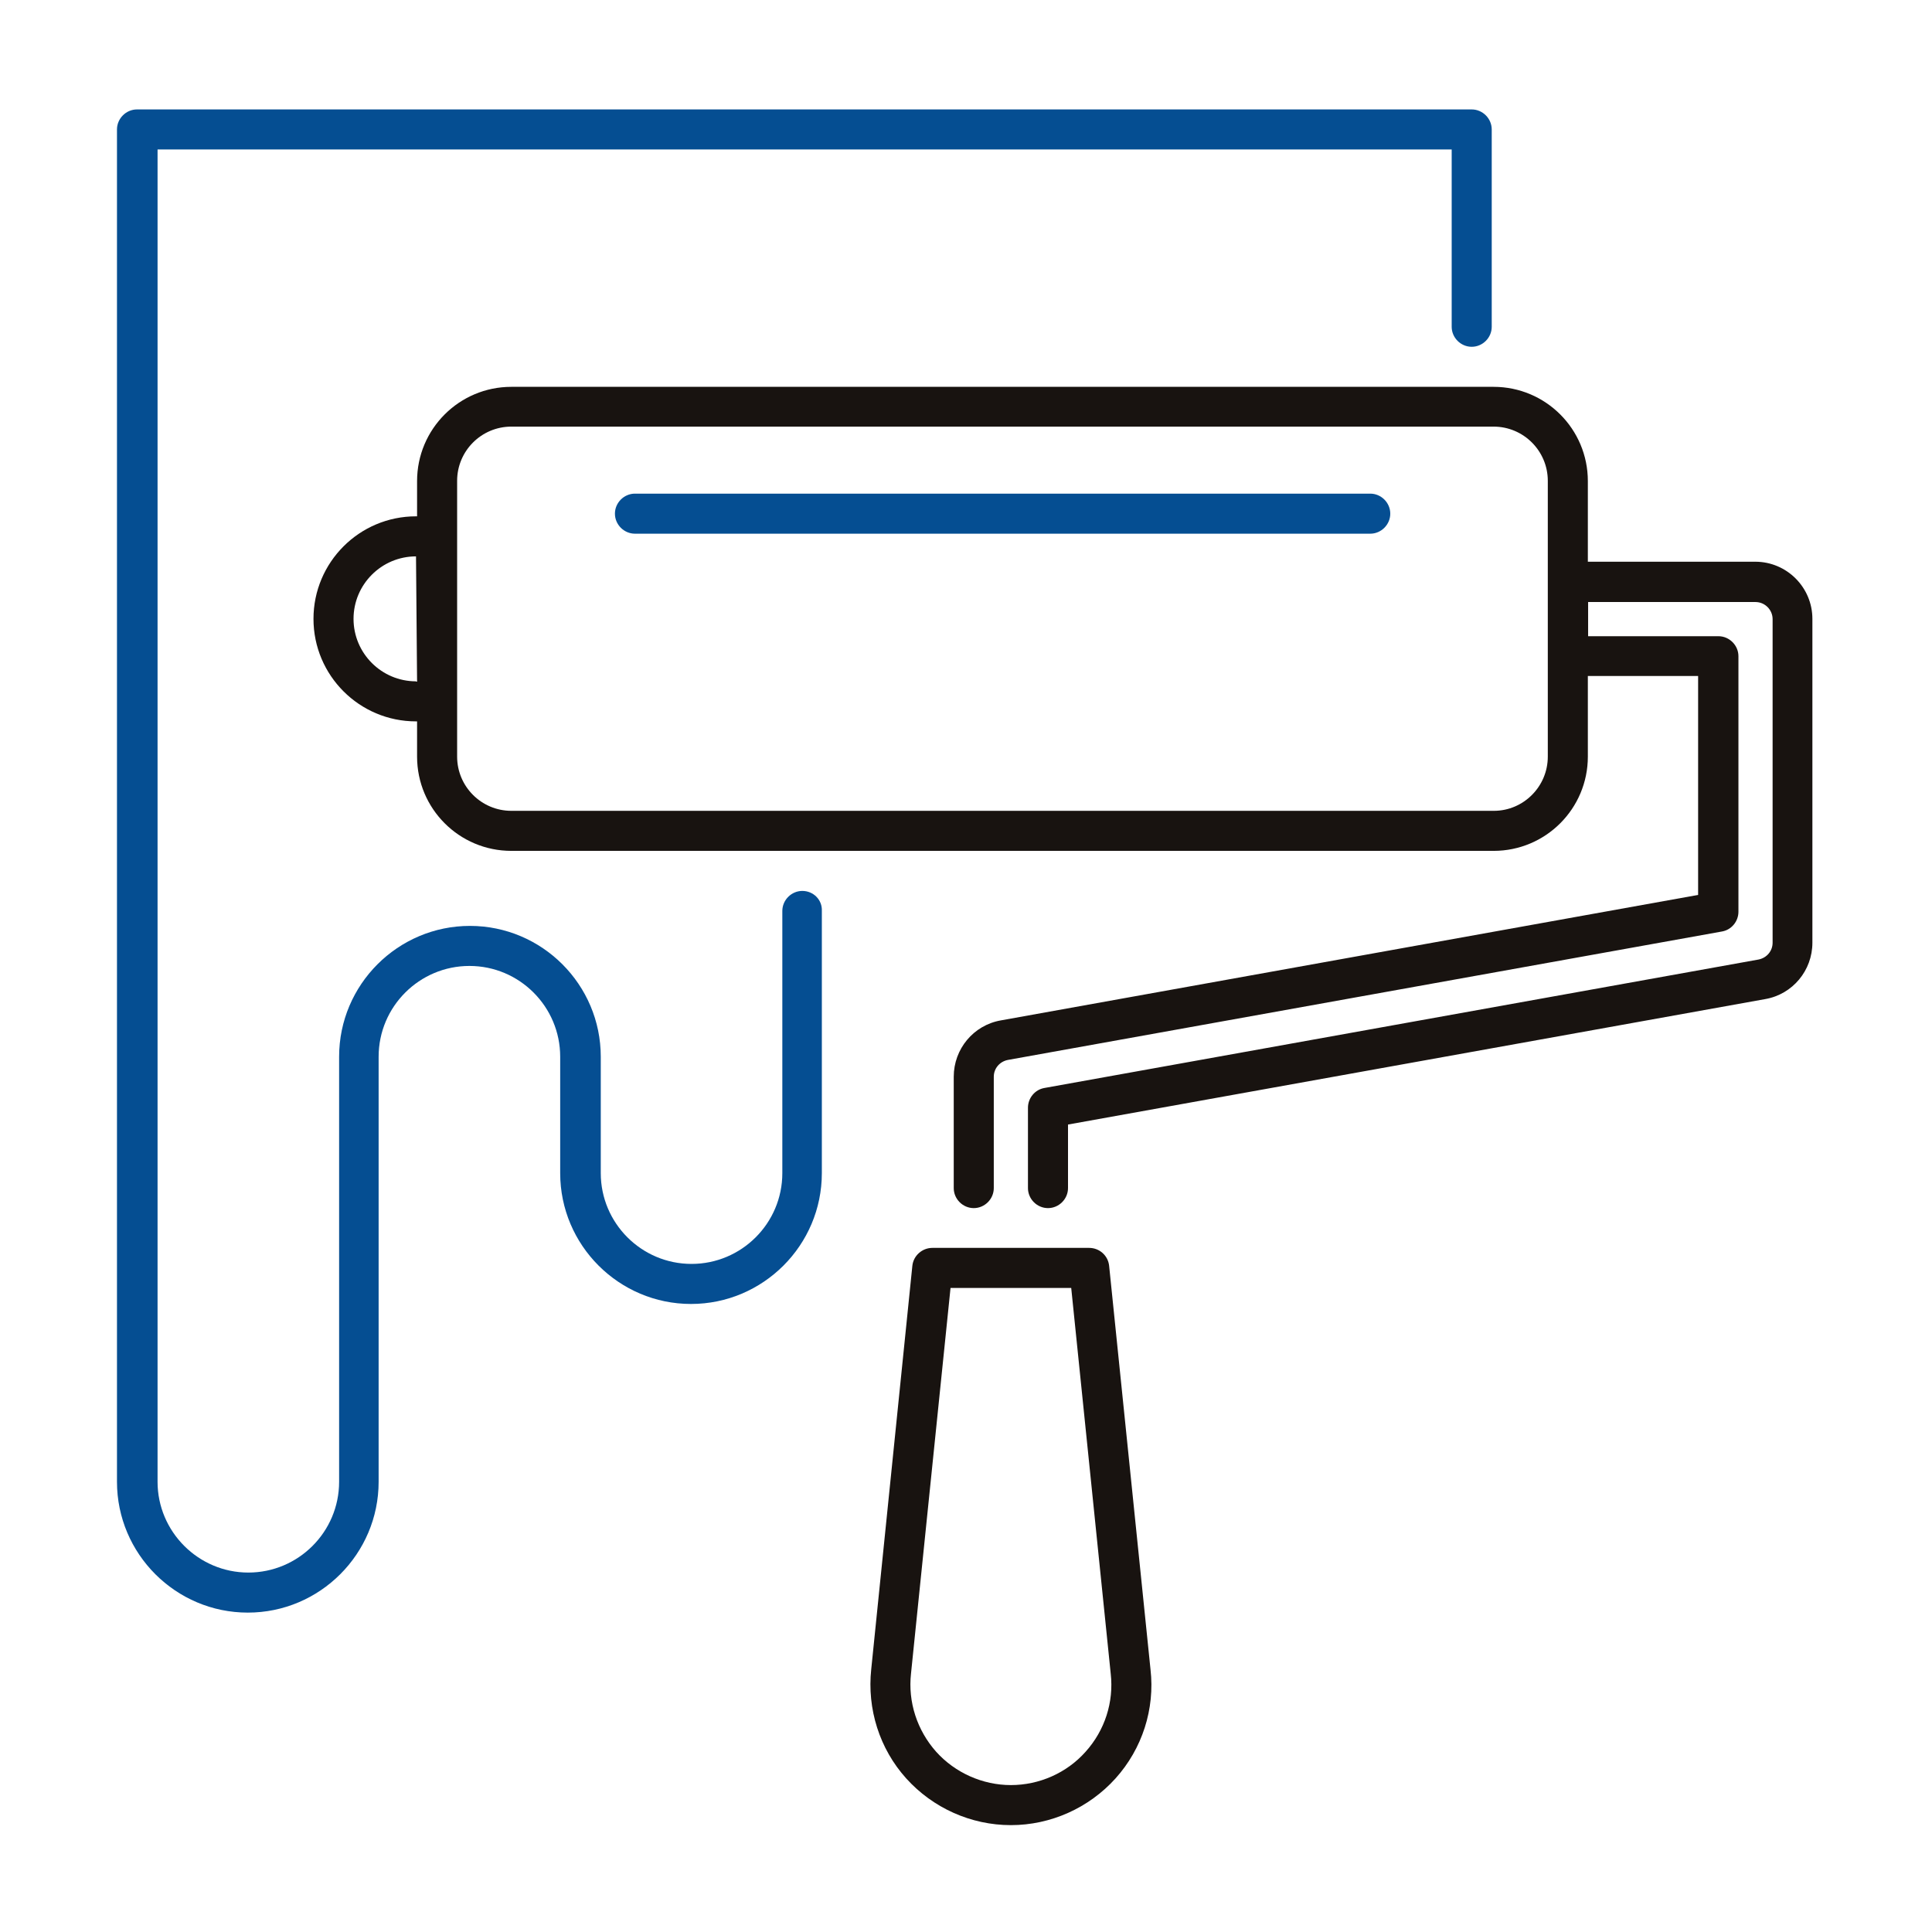
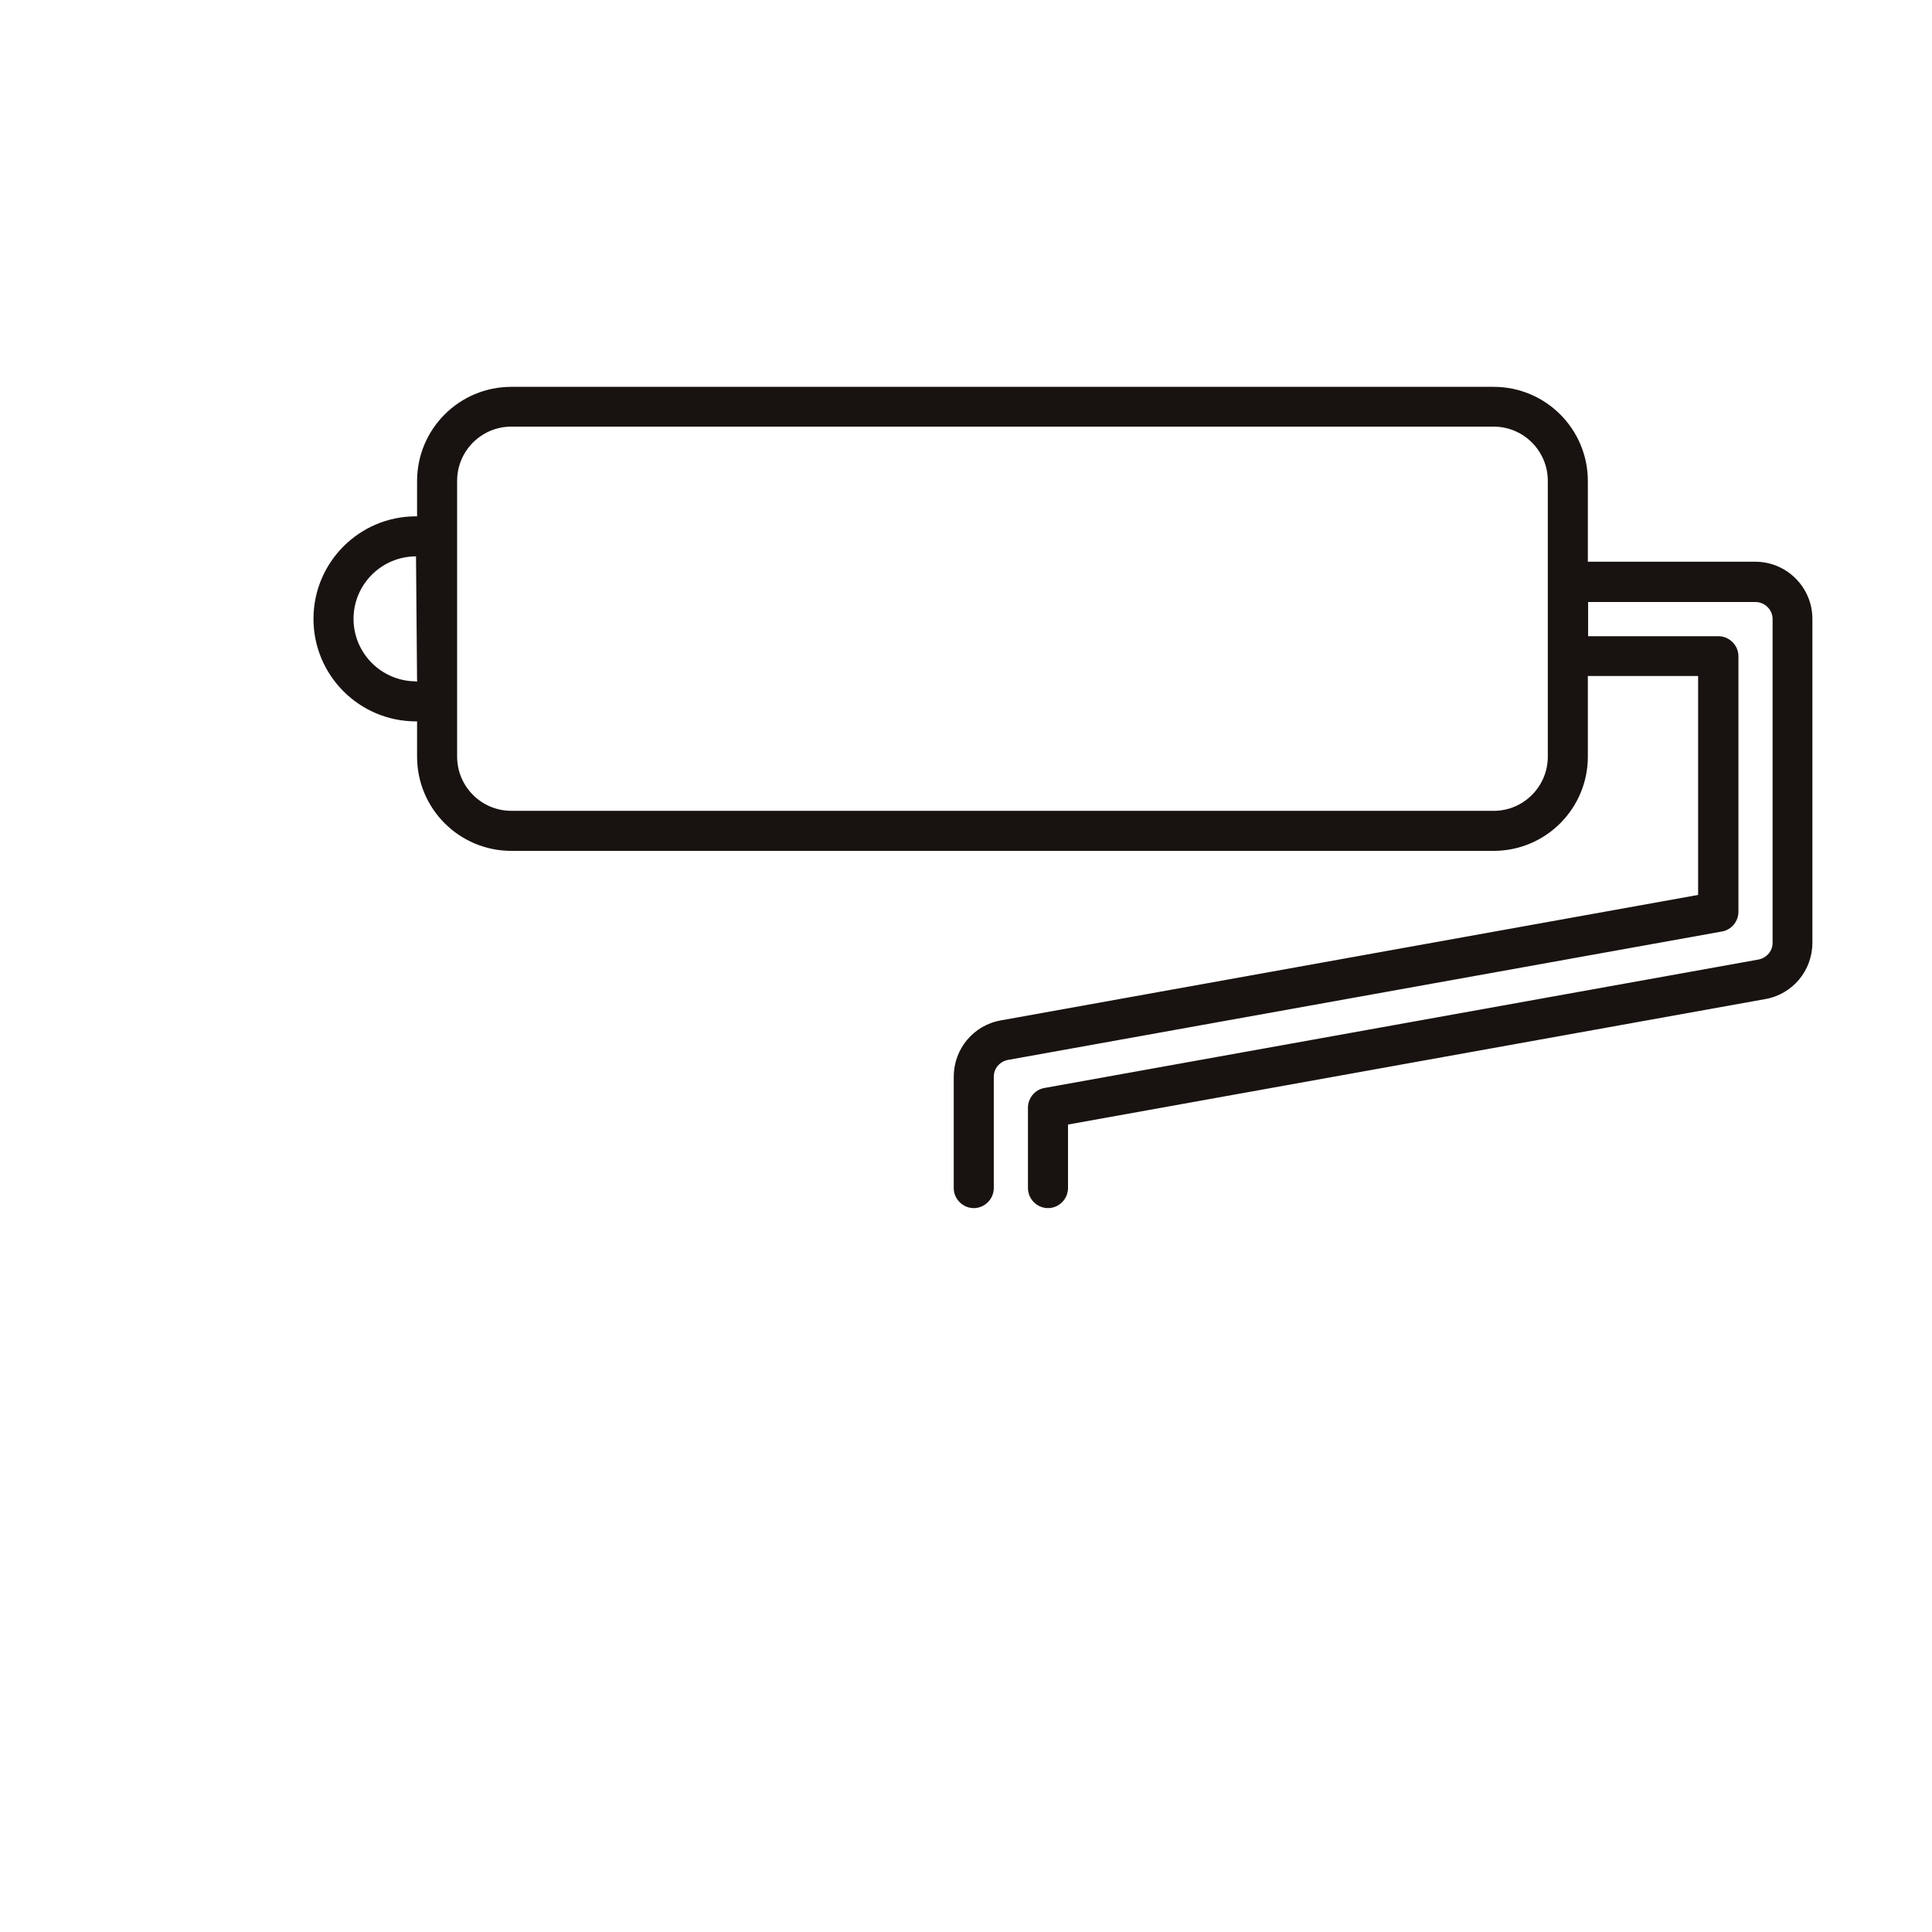
<svg xmlns="http://www.w3.org/2000/svg" width="512" height="512" viewBox="0 0 512 512" fill="none">
-   <path d="M363.131 130.82H168.268C165.367 130.82 162.961 133.226 162.961 136.127C162.961 139.028 165.367 141.434 168.268 141.434H363.131C366.032 141.434 368.437 139.028 368.437 136.127C368.437 133.226 366.032 130.82 363.131 130.82Z" fill="#054E92" />
-   <path d="M293.93 335.444C293.647 332.755 291.383 330.703 288.623 330.703H247.089C244.401 330.703 242.066 332.755 241.783 335.444L230.886 442.357C229.754 452.899 233.079 463.442 240.155 471.296C247.231 479.15 257.349 483.678 267.892 483.678C278.434 483.678 288.552 479.15 295.628 471.296C302.704 463.442 306.1 452.899 304.897 442.427L293.93 335.444ZM287.703 464.22C282.68 469.881 275.392 473.065 267.892 473.065C260.391 473.065 253.104 469.81 248.08 464.22C243.056 458.56 240.58 451.06 241.429 443.489L251.901 341.317H283.883L294.354 443.559C295.204 451.06 292.798 458.56 287.703 464.22Z" fill="#181310" />
-   <path d="M212.632 236.104C209.731 236.104 207.325 238.509 207.325 241.411V310.893C207.325 324.195 196.499 334.95 183.268 334.95C169.965 334.95 159.21 324.125 159.21 310.893V280.043C159.21 260.939 143.644 245.373 124.54 245.373C105.436 245.373 89.869 260.939 89.869 280.043V392.688C89.869 405.99 79.044 416.745 65.812 416.745C52.581 416.745 41.755 405.919 41.755 392.688V39.613H384.711V86.596C384.711 89.497 387.117 91.902 390.018 91.902C392.919 91.902 395.324 89.497 395.324 86.596V34.307C395.324 31.406 392.919 29 390.018 29H36.307C33.406 29 31 31.406 31 34.307V392.688C31 411.792 46.566 427.358 65.671 427.358C84.775 427.358 100.341 411.792 100.341 392.688V280.043C100.341 266.741 111.167 255.986 124.398 255.986C137.701 255.986 148.456 266.812 148.456 280.043V310.893C148.456 329.997 164.022 345.564 183.126 345.564C202.23 345.564 217.797 329.997 217.797 310.893V241.411C217.938 238.439 215.533 236.104 212.632 236.104Z" fill="#054E92" />
-   <path d="M465.16 148.861H420.796V127.493C420.796 113.695 409.617 102.516 395.819 102.516H135.507C121.709 102.516 110.53 113.695 110.53 127.493V136.832H110.247C95.246 136.832 83.076 149.003 83.076 164.003C83.076 179.003 95.246 191.173 110.247 191.173H110.53V200.513C110.53 214.311 121.709 225.49 135.507 225.49H395.819C409.617 225.49 420.796 214.311 420.796 200.513V179.145H450.019V237.165L265.203 270.42C257.986 271.694 252.75 277.991 252.75 285.35V314.855C252.75 317.756 255.156 320.162 258.057 320.162C260.958 320.162 263.363 317.756 263.363 314.855V285.35C263.363 283.157 264.92 281.317 267.113 280.892L456.316 246.859C458.863 246.434 460.703 244.17 460.703 241.623V173.909C460.703 171.008 458.297 168.602 455.396 168.602H420.867V159.545H465.231C467.708 159.545 469.76 161.597 469.76 164.074V249.83C469.76 252.024 468.203 253.863 466.009 254.288L276.807 288.322C274.26 288.746 272.42 291.01 272.42 293.558V314.855C272.42 317.756 274.826 320.162 277.727 320.162C280.628 320.162 283.034 317.756 283.034 314.855V298.015L467.849 264.76C475.066 263.486 480.302 257.189 480.302 249.83V164.003C480.302 155.654 473.51 148.861 465.16 148.861ZM110.247 180.56C101.119 180.56 93.69 173.13 93.69 164.003C93.69 154.875 101.119 147.446 110.247 147.446L110.53 180.631H110.247V180.56ZM395.89 214.877H135.507C127.582 214.877 121.143 208.438 121.143 200.513V127.422C121.143 119.497 127.582 113.058 135.507 113.058H395.819C403.744 113.058 410.183 119.497 410.183 127.422V200.513C410.183 208.438 403.744 214.877 395.89 214.877Z" fill="#181310" />
+   <path d="M465.16 148.861H420.796V127.493C420.796 113.695 409.617 102.516 395.819 102.516H135.507C121.709 102.516 110.53 113.695 110.53 127.493V136.832H110.247C95.246 136.832 83.076 149.003 83.076 164.003C83.076 179.003 95.246 191.173 110.247 191.173H110.53V200.513C110.53 214.311 121.709 225.49 135.507 225.49H395.819C409.617 225.49 420.796 214.311 420.796 200.513V179.145H450.019V237.165L265.203 270.42C257.986 271.694 252.75 277.991 252.75 285.35V314.855C252.75 317.756 255.156 320.162 258.057 320.162C260.958 320.162 263.363 317.756 263.363 314.855V285.35C263.363 283.157 264.92 281.317 267.113 280.892L456.316 246.859C458.863 246.434 460.703 244.17 460.703 241.623V173.909C460.703 171.008 458.297 168.602 455.396 168.602H420.867V159.545H465.231C467.708 159.545 469.76 161.597 469.76 164.074V249.83C469.76 252.024 468.203 253.863 466.009 254.288L276.807 288.322C274.26 288.746 272.42 291.01 272.42 293.558V314.855C272.42 317.756 274.826 320.162 277.727 320.162C280.628 320.162 283.034 317.756 283.034 314.855V298.015L467.849 264.76C475.066 263.486 480.302 257.189 480.302 249.83V164.003C480.302 155.654 473.51 148.861 465.16 148.861ZM110.247 180.56C101.119 180.56 93.69 173.13 93.69 164.003C93.69 154.875 101.119 147.446 110.247 147.446L110.53 180.631H110.247V180.56ZM395.89 214.877H135.507C127.582 214.877 121.143 208.438 121.143 200.513V127.422C121.143 119.497 127.582 113.058 135.507 113.058H395.819C403.744 113.058 410.183 119.497 410.183 127.422V200.513C410.183 208.438 403.744 214.877 395.89 214.877" fill="#181310" />
</svg>